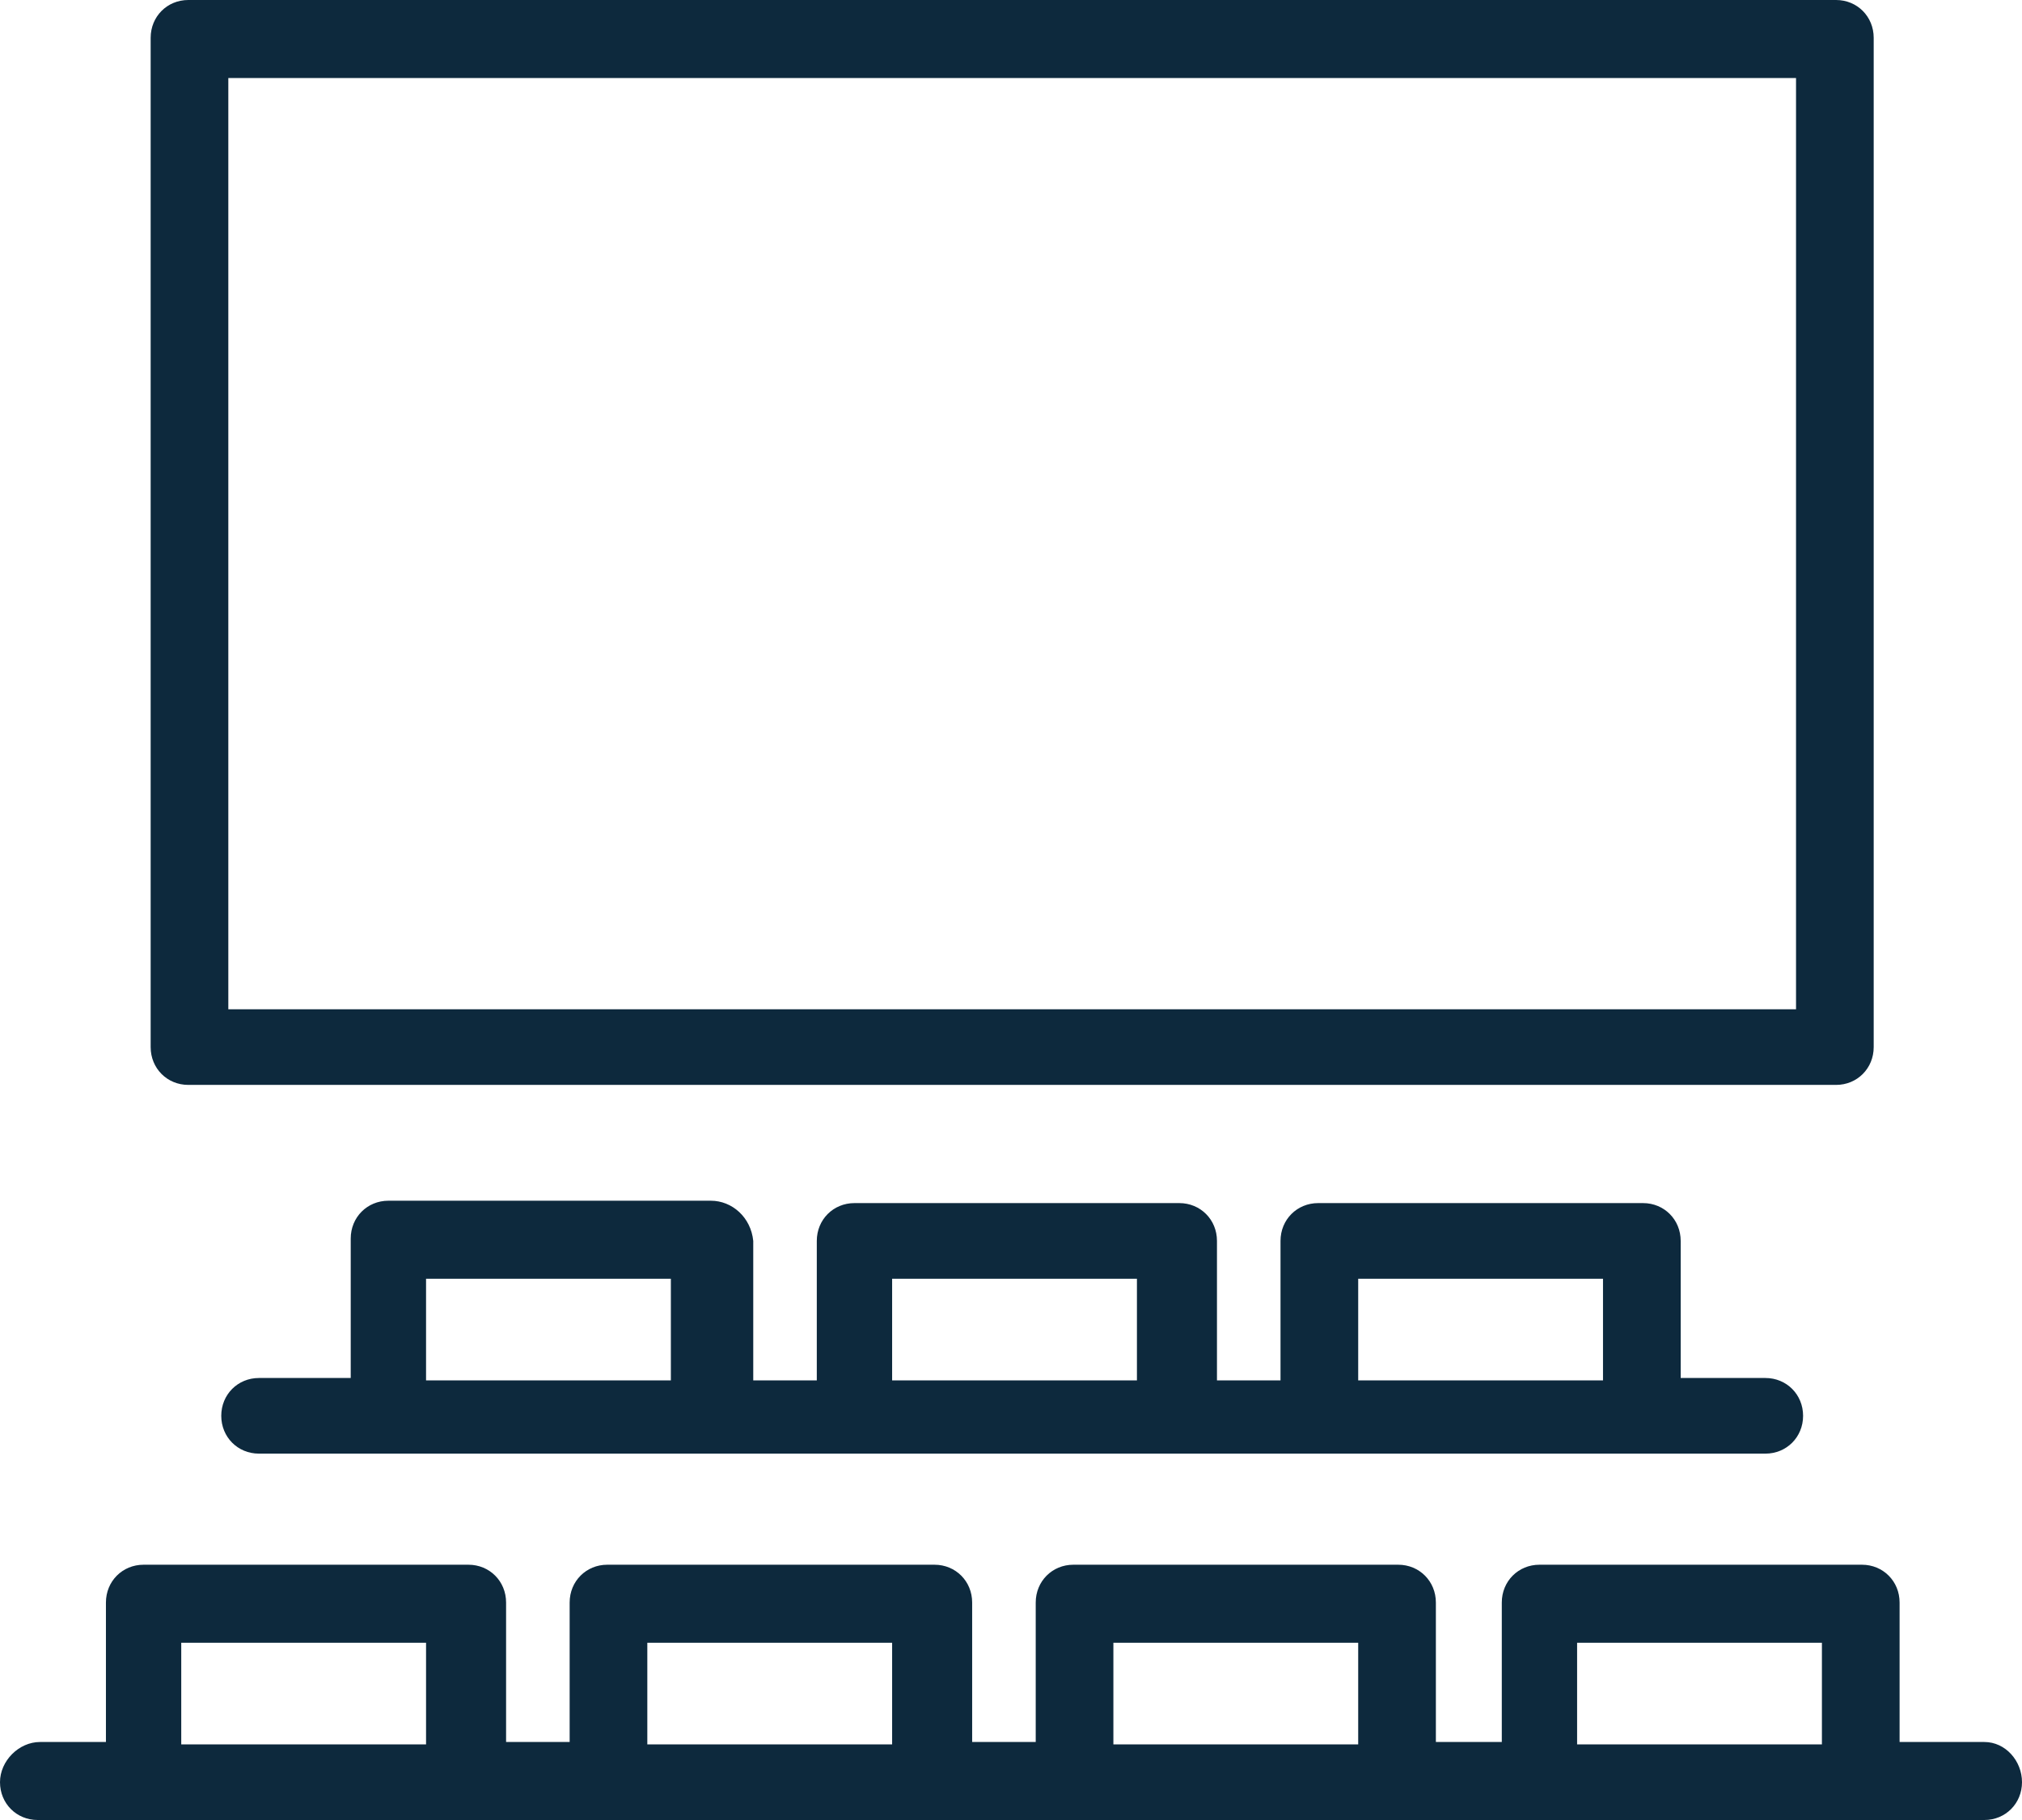
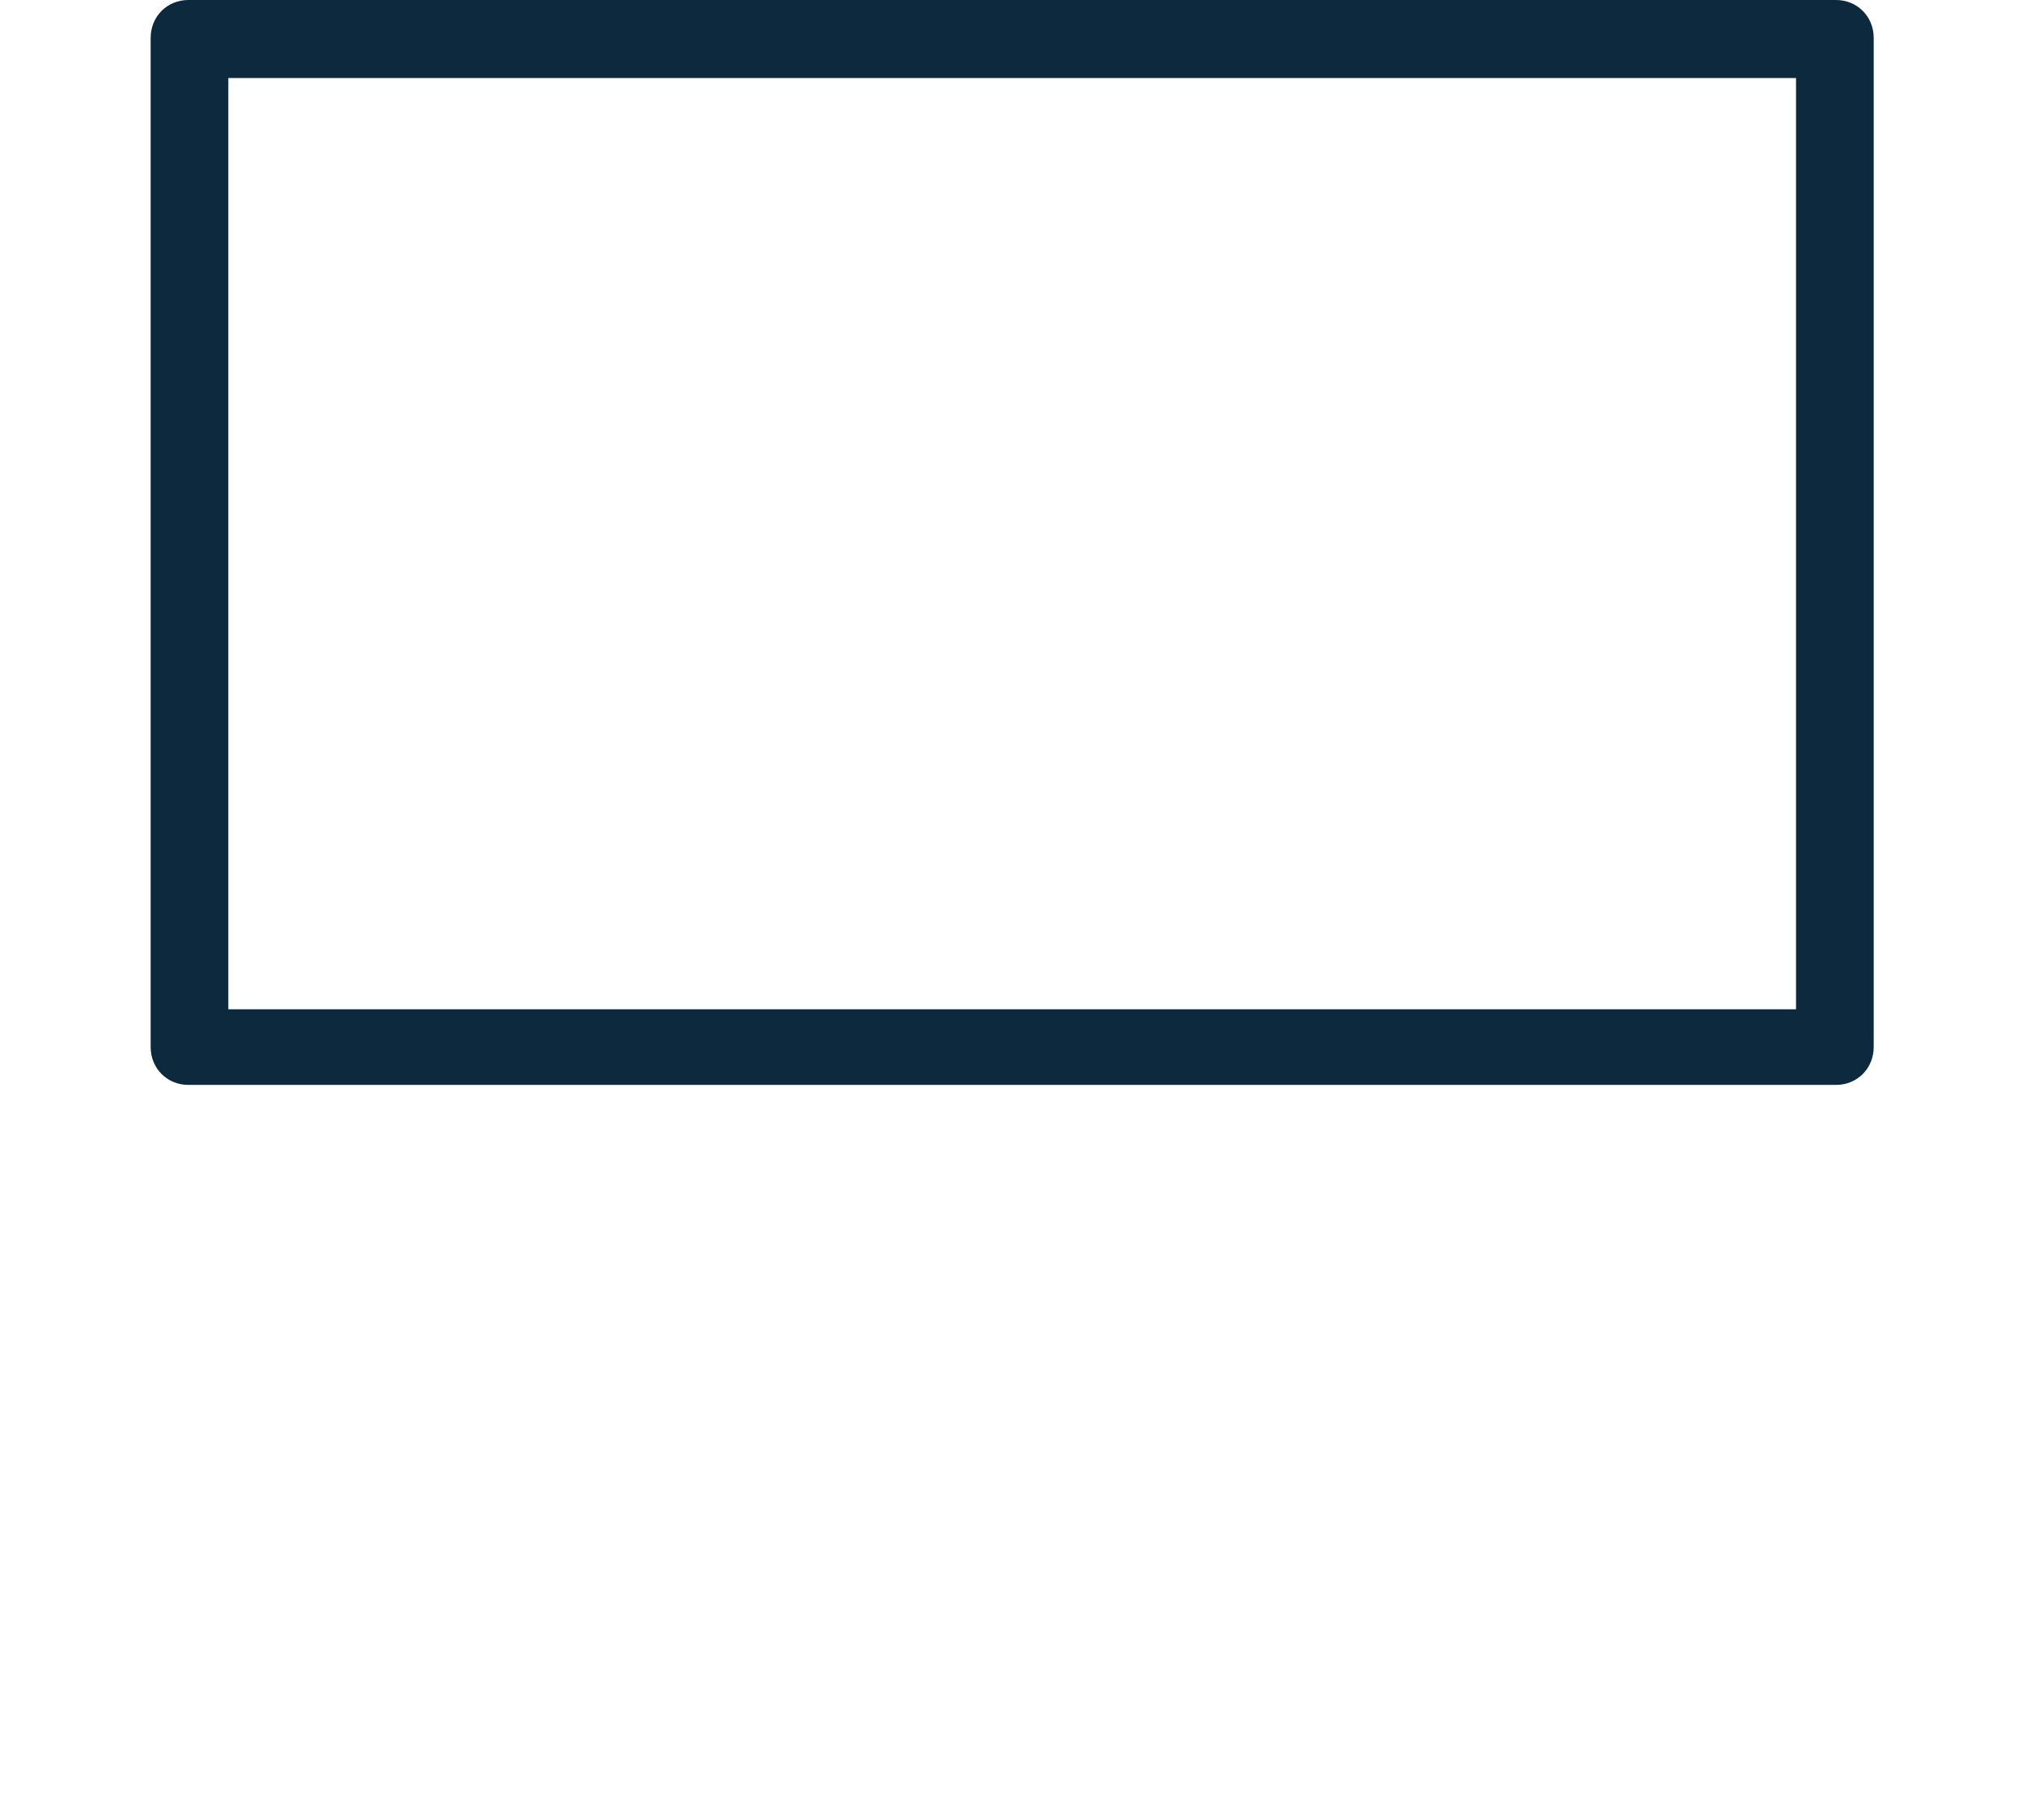
<svg xmlns="http://www.w3.org/2000/svg" width="110px" height="99px" viewBox="0 0 110 99" version="1.1">
  <title>8C9BF5E9-B259-45EC-B8B0-32E3E6E1BA32</title>
  <g id="v2" stroke="none" stroke-width="1" fill="none" fill-rule="evenodd">
    <g id="Layout_Desktop_Essence" transform="translate(-1345, -3150)" fill="#0D293D" fill-rule="nonzero">
      <g id="Group" transform="translate(1345, 3150)">
        <path d="M10.244,59.014 L99.884,59.014 C101.036,59.014 101.932,58.114 101.932,56.957 L101.932,2.057 C101.932,0.9 101.036,0 99.884,0 L10.244,0 C9.092,0 8.196,0.9 8.196,2.057 L8.196,56.957 C8.196,58.114 9.092,59.014 10.244,59.014 Z M12.421,4.243 L97.707,4.243 L97.707,54.9 L12.421,54.9 L12.421,4.243 Z" id="Shape" />
-         <path d="M107.951,94.757 L103.341,94.757 L103.341,87.171 C103.341,86.014 102.445,85.114 101.292,85.114 L83.749,85.114 C82.596,85.114 81.7,86.014 81.7,87.171 L81.7,94.757 L78.114,94.757 L78.114,87.171 C78.114,86.014 77.218,85.114 76.065,85.114 L58.393,85.114 C57.241,85.114 56.345,86.014 56.345,87.171 L56.345,94.757 L52.887,94.757 L52.887,87.171 C52.887,86.014 51.991,85.114 50.838,85.114 L33.038,85.114 C31.886,85.114 30.99,86.014 30.99,87.171 L30.99,94.757 L27.532,94.757 L27.532,87.171 C27.532,86.014 26.636,85.114 25.483,85.114 L7.811,85.114 C6.659,85.114 5.763,86.014 5.763,87.171 L5.763,94.757 L2.177,94.757 C1.024,94.757 0,95.786 0,96.943 C0,98.1 0.896,99 2.049,99 L107.951,99 C109.104,99 110,98.1 110,96.943 C110,95.786 109.104,94.757 107.951,94.757 Z M85.797,89.357 L99.115,89.357 L99.115,94.886 L85.797,94.886 L85.797,89.357 Z M60.57,89.357 L73.888,89.357 L73.888,94.886 L60.57,94.886 L60.57,89.357 Z M35.215,89.357 L48.533,89.357 L48.533,94.886 L35.215,94.886 L35.215,89.357 Z M9.86,89.357 L23.178,89.357 L23.178,94.886 L9.86,94.886 L9.86,89.357 Z" id="Shape" />
-         <path d="M38.673,65.314 L21.129,65.314 C19.977,65.314 19.08,66.214 19.08,67.371 L19.08,74.957 L14.086,74.957 C12.934,74.957 12.037,75.857 12.037,77.014 C12.037,78.171 12.934,79.071 14.086,79.071 L96.042,79.071 C97.194,79.071 98.091,78.171 98.091,77.014 C98.091,75.857 97.194,74.957 96.042,74.957 L91.432,74.957 L91.432,67.5 C91.432,66.343 90.536,65.443 89.383,65.443 L71.711,65.443 C70.559,65.443 69.662,66.343 69.662,67.5 L69.662,75.086 L66.205,75.086 L66.205,67.5 C66.205,66.343 65.308,65.443 64.156,65.443 L46.484,65.443 C45.332,65.443 44.435,66.343 44.435,67.5 L44.435,75.086 L40.978,75.086 L40.978,67.5 C40.85,66.214 39.825,65.314 38.673,65.314 Z M23.178,69.557 L36.496,69.557 L36.496,75.086 L23.178,75.086 L23.178,69.557 Z M73.888,69.557 L87.206,69.557 L87.206,75.086 L73.888,75.086 L73.888,69.557 Z M48.533,69.557 L61.851,69.557 L61.851,75.086 L48.533,75.086 L48.533,69.557 Z" id="Shape" />
      </g>
    </g>
  </g>
</svg>